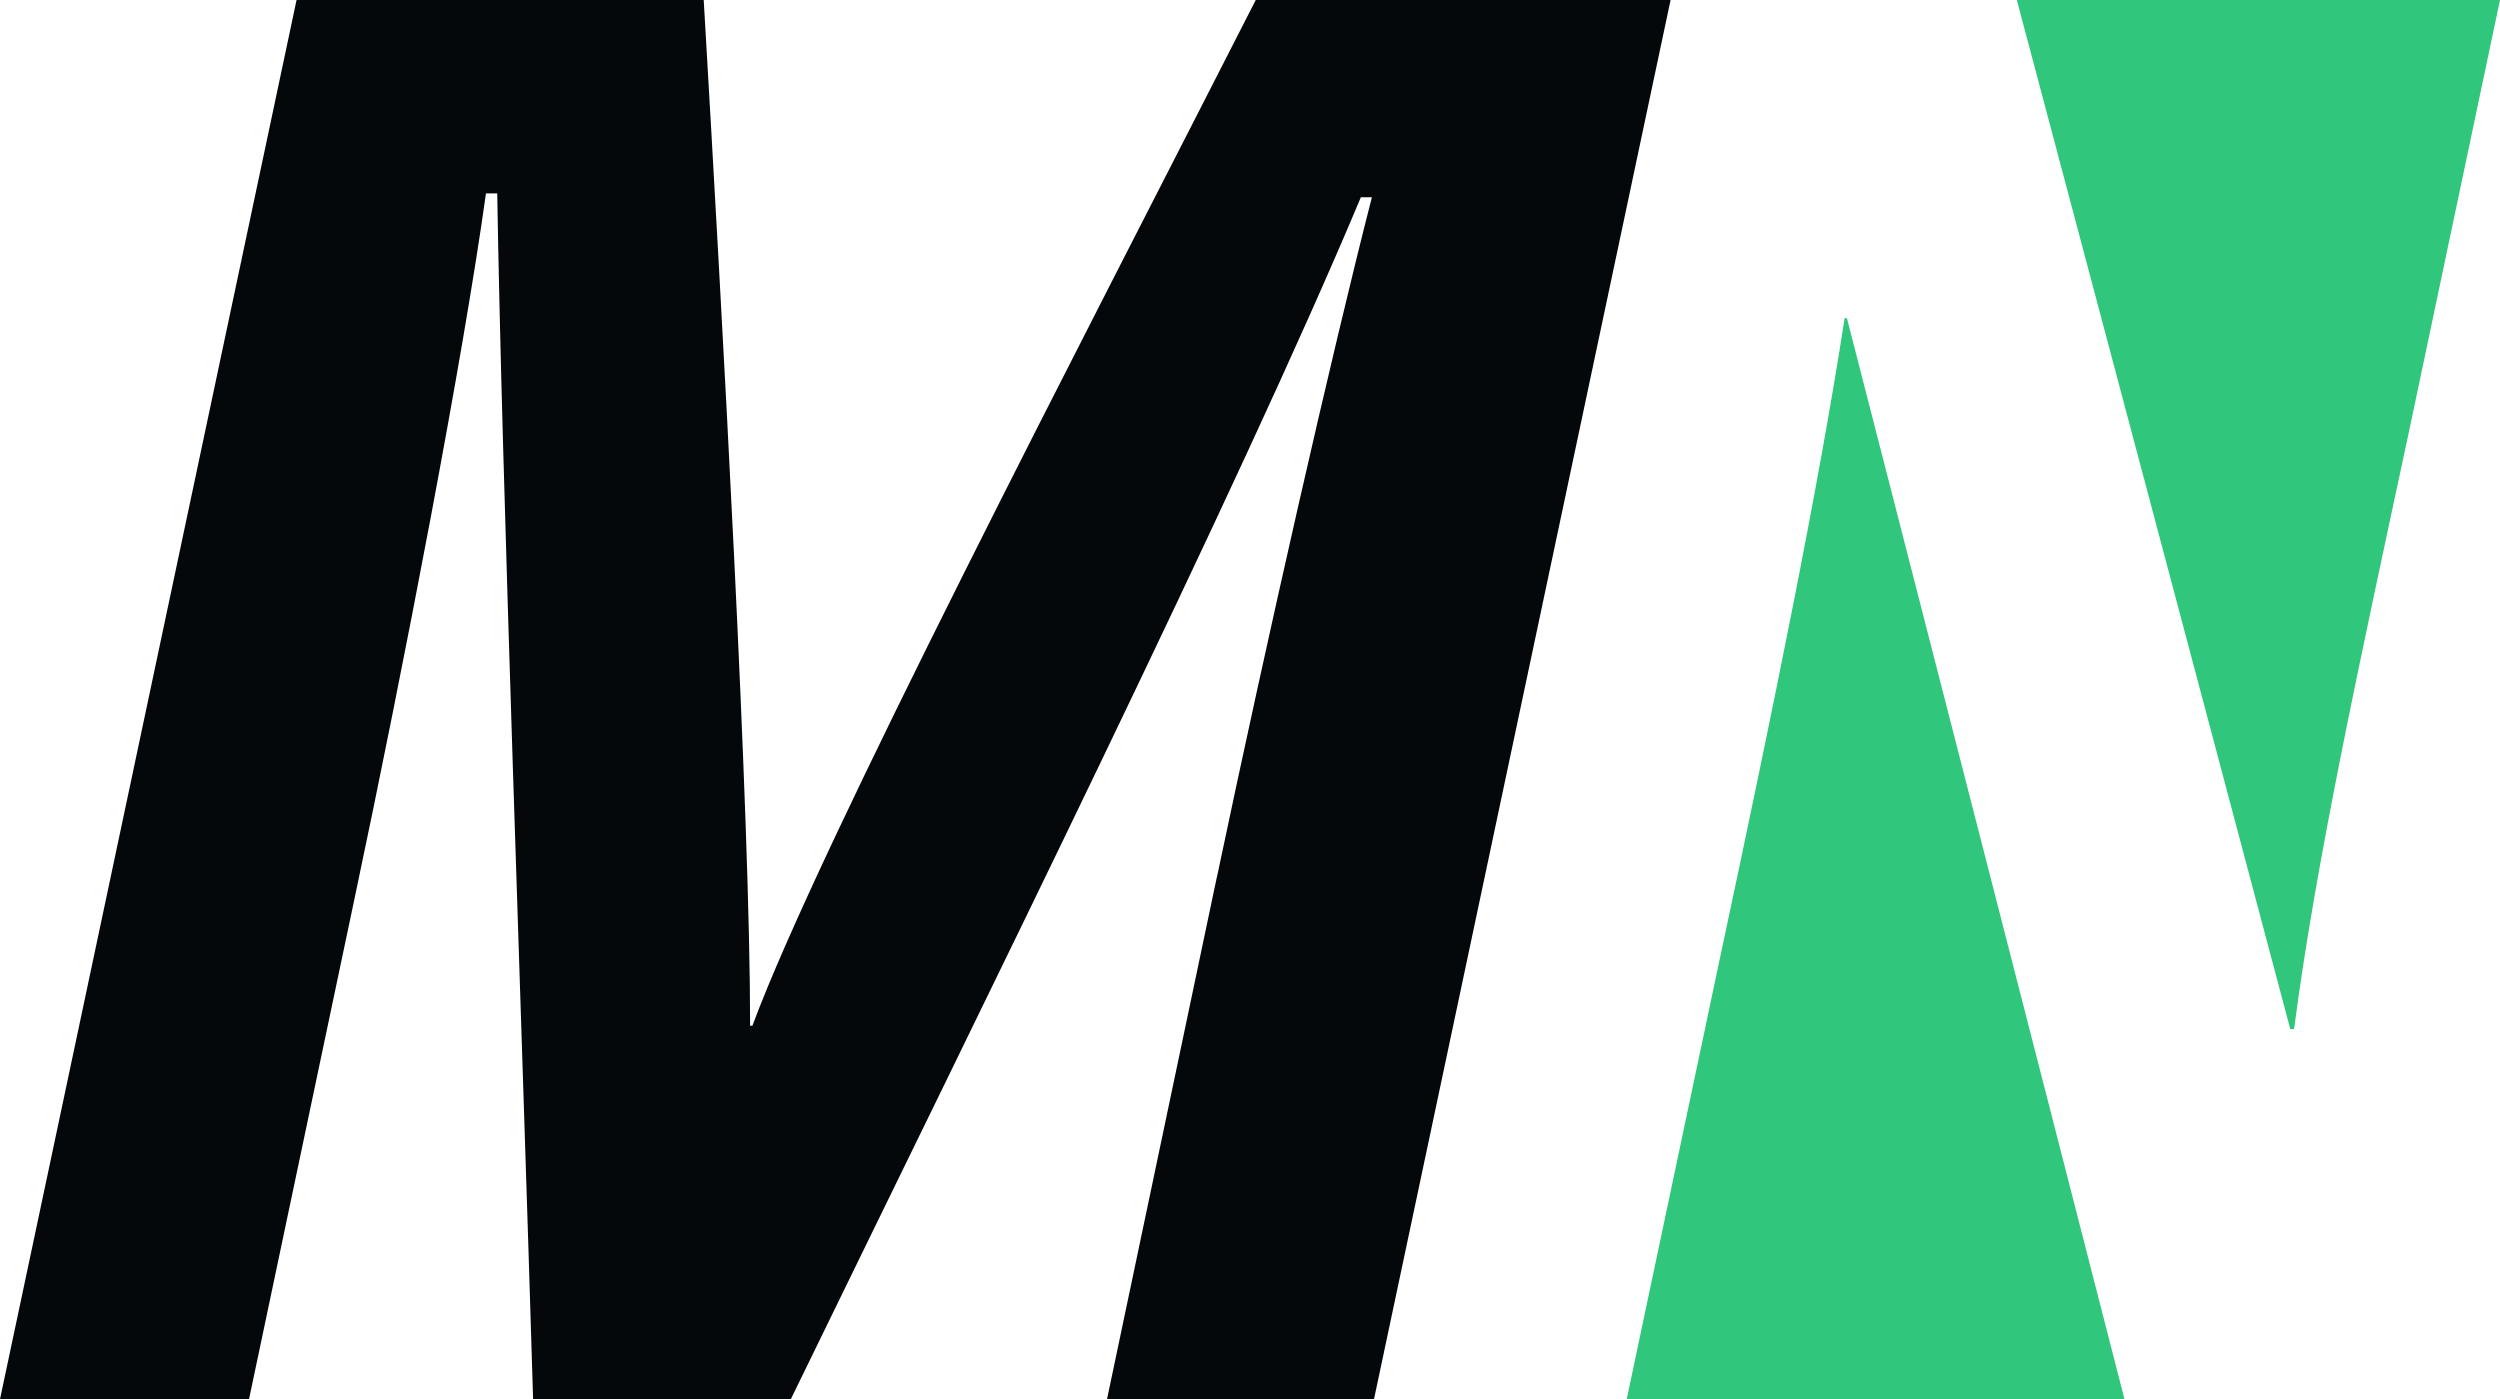
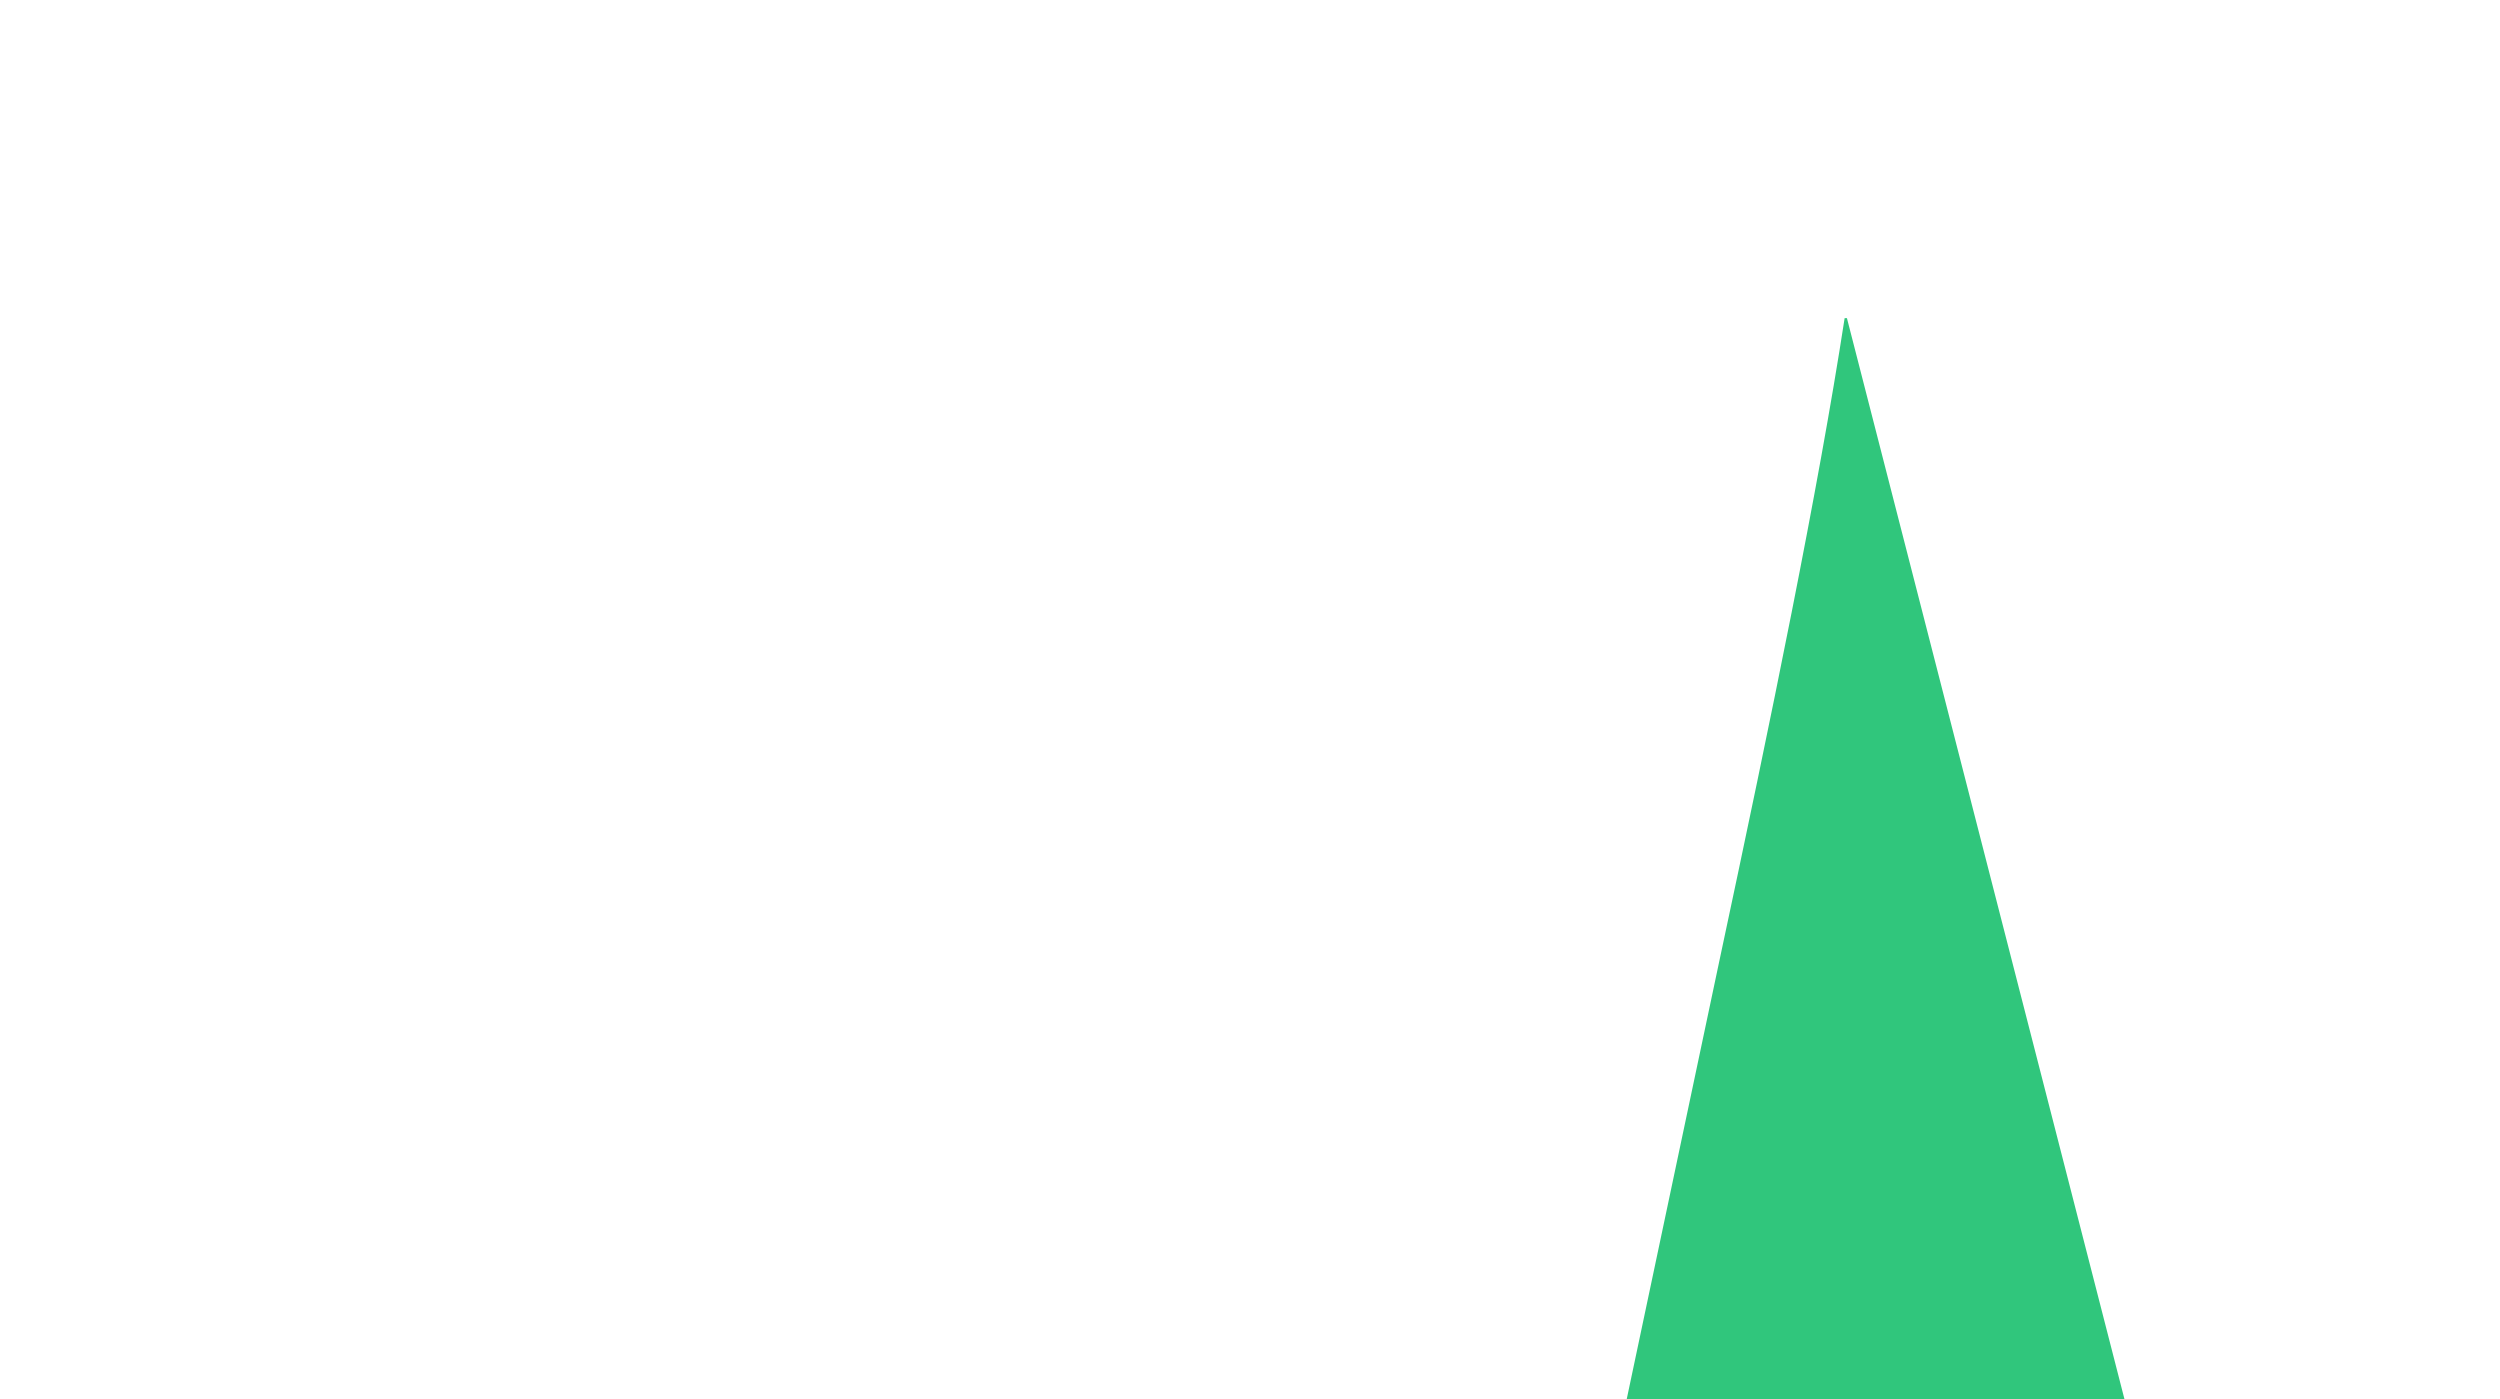
<svg xmlns="http://www.w3.org/2000/svg" id="Layer_2" data-name="Layer 2" viewBox="0 0 306.09 171.31">
  <defs>
    <style>      .cls-1 {        fill: #05080a;      }      .cls-1, .cls-2 {        stroke-width: 0px;      }      .cls-2 {        fill: #30c67c;      }    </style>
  </defs>
  <g id="Layer_2-2" data-name="Layer 2">
    <g id="Layer_1-2" data-name="Layer 1-2">
-       <path class="cls-1" d="M149,107.37c6.12-29.13,14.03-63.96,18.97-83.22h-1.35c-14.82,35.36-46.17,98.63-69.79,147.15h-31.56c-1.35-45.27-3.84-113.12-4.39-147.62h-1.38c-2.78,20-9.9,57.08-16.15,86.61l-12.86,61.02H0L36.31,0h49.85c2.34,40.01,5.69,99.81,5.68,125.59h.28c8.2-22.12,40.55-84.22,61.63-125.59h50.79l-36.31,171.3h-32.69l13.45-63.93h0Z" />
      <g>
-         <path class="cls-2" d="M280.88,125.99c2.65-20.35,7.96-44.65,13.96-72.65L306.09,0h-59.16l33.48,125.99h.47Z" />
-         <path class="cls-2" d="M225.85,38.95c-3.28,21.26-8.87,48.4-15.4,78.99l-11.28,53.36h60.94l-33.98-132.35h-.28Z" />
+         <path class="cls-2" d="M225.85,38.95c-3.28,21.26-8.87,48.4-15.4,78.99l-11.28,53.36h60.94l-33.98-132.35Z" />
      </g>
    </g>
  </g>
</svg>